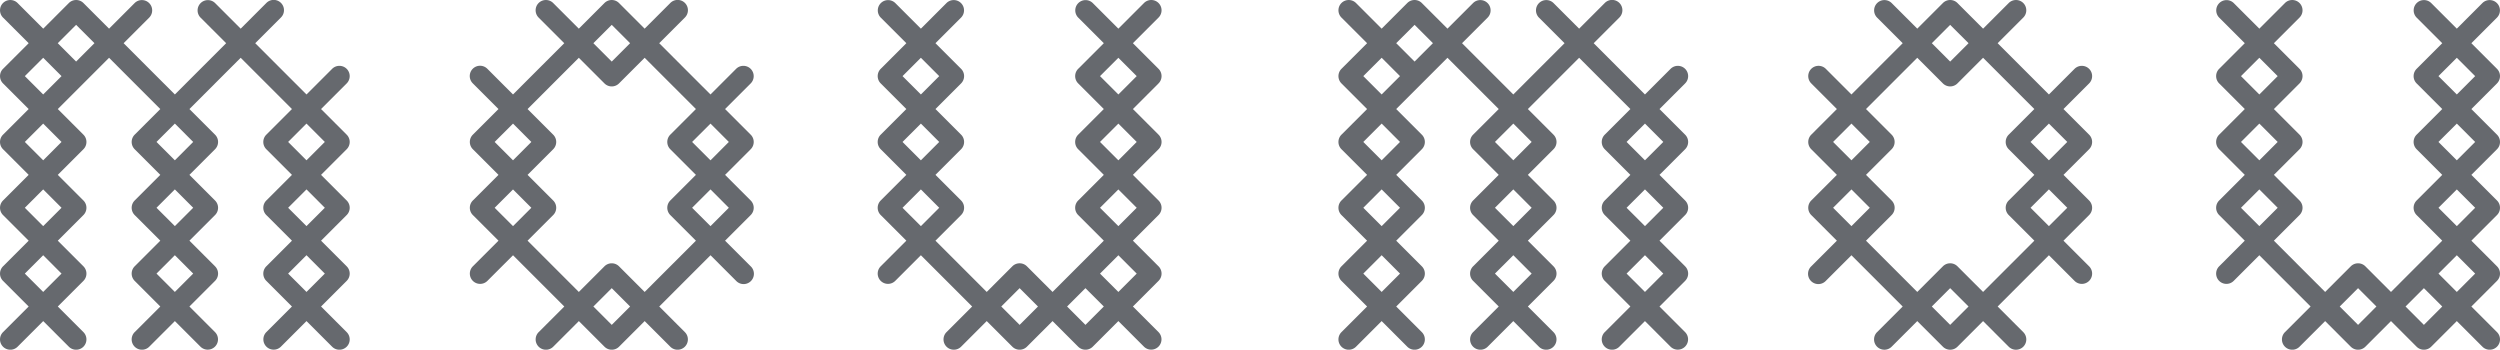
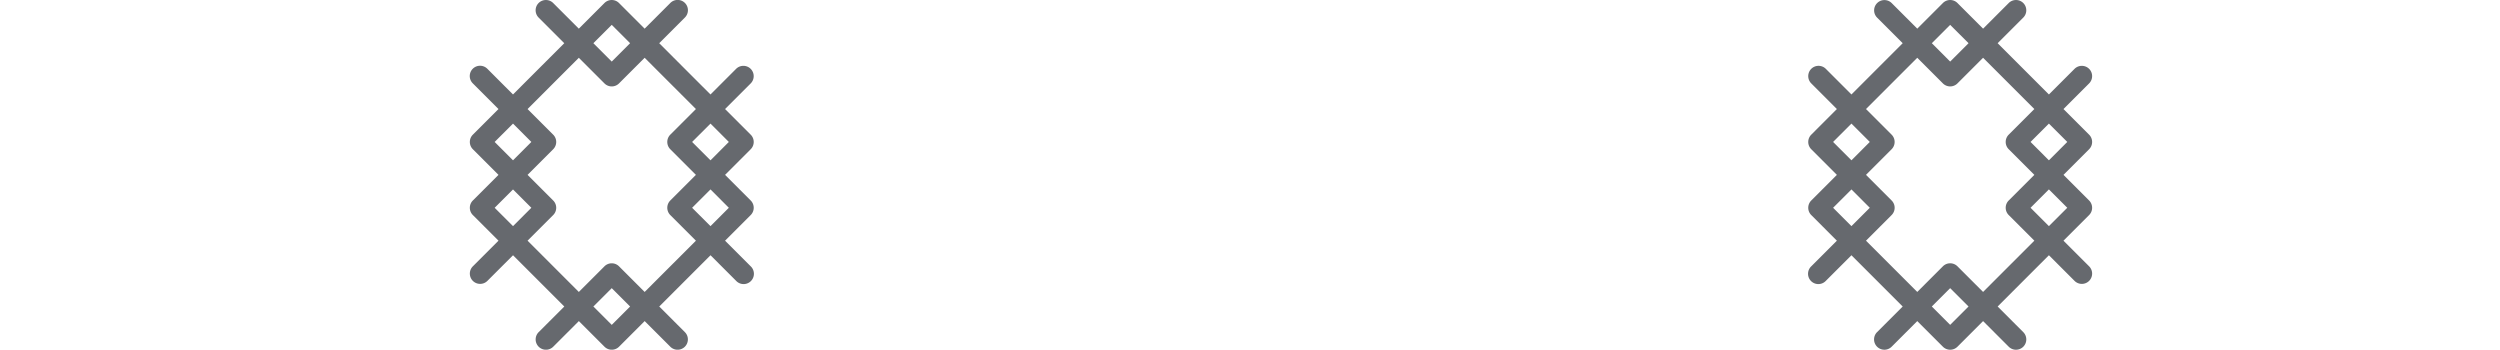
<svg xmlns="http://www.w3.org/2000/svg" width="280.001" height="39.166">
  <g data-name="グループ 206" fill="#66696e">
-     <path data-name="パス 222" d="M38.829 7.71a1.156 1.156 0 00-1.63 0l-2.871 2.871-2.871-2.871-2.871-2.871 2.871-2.871A1.152 1.152 0 1029.828.339L26.957 3.21 24.086.339a1.152 1.152 0 00-1.629 1.629l2.871 2.871-2.871 2.871-2.871 2.871-2.871-2.871-2.871-2.871 2.871-2.871A1.153 1.153 0 0015.083.339L12.215 3.21 9.344.339a1.154 1.154 0 00-1.632 0L4.841 3.21 1.97.339A1.152 1.152 0 00.34 1.968l2.871 2.871L.34 7.71a1.155 1.155 0 000 1.632l2.871 2.871L.34 15.084a1.151 1.151 0 000 1.63l2.871 2.871L.34 22.456a1.152 1.152 0 000 1.63l2.871 2.871L.34 29.828a1.152 1.152 0 000 1.63l2.871 2.871L.34 37.2a1.153 1.153 0 001.63 1.632l2.871-2.871 2.871 2.871A1.154 1.154 0 009.344 37.2l-2.871-2.871 2.871-2.871a1.157 1.157 0 000-1.63l-2.871-2.871 2.871-2.871a1.157 1.157 0 000-1.63l-2.871-2.871 2.871-2.871a1.156 1.156 0 000-1.63l-2.871-2.871 2.871-2.871 2.871-2.871 2.868 2.871 2.871 2.871-2.871 2.871a1.156 1.156 0 000 1.63l2.871 2.871-2.871 2.871a1.157 1.157 0 000 1.63l2.871 2.871-2.871 2.871a1.157 1.157 0 000 1.63l2.871 2.871-2.871 2.871a1.154 1.154 0 001.632 1.632l2.871-2.871 2.871 2.871a1.153 1.153 0 001.629-1.632l-2.871-2.871 2.871-2.871a1.151 1.151 0 000-1.63l-2.871-2.871 2.871-2.871a1.151 1.151 0 000-1.63l-2.871-2.871 2.871-2.871a1.151 1.151 0 000-1.63l-2.871-2.871 2.871-2.871 2.871-2.871 2.871 2.871 2.871 2.871-2.871 2.871a1.151 1.151 0 000 1.63l2.871 2.871-2.871 2.871a1.151 1.151 0 000 1.63l2.871 2.871-2.871 2.871a1.151 1.151 0 000 1.63l2.871 2.871-2.871 2.871a1.153 1.153 0 001.629 1.632l2.871-2.871 2.871 2.871a1.153 1.153 0 001.63-1.632l-2.871-2.871 2.871-2.871a1.151 1.151 0 000-1.63l-2.871-2.871 2.871-2.871a1.151 1.151 0 000-1.63l-2.871-2.871 2.871-2.871a1.151 1.151 0 000-1.63l-2.871-2.871 2.871-2.871a1.154 1.154 0 000-1.632zM6.892 30.643l-2.055 2.055-2.055-2.055 2.055-2.058zm0-7.372l-2.055 2.055-2.055-2.055 2.055-2.058zm0-7.374l-2.055 2.058-2.055-2.058 2.055-2.055zm-4.11-7.372L4.837 6.47l2.055 2.055-2.055 2.055zm5.742-1.63L6.469 4.837l2.055-2.055 2.055 2.055zm13.114 23.747l-2.055 2.055-2.055-2.055 2.055-2.058zm0-7.372l-2.055 2.055-2.055-2.055 2.055-2.058zm0-7.374l-2.055 2.058-2.055-2.058 2.055-2.055zm14.743 14.746l-2.055 2.055-2.055-2.055 2.055-2.058zm0-7.372l-2.055 2.055-2.055-2.055 2.055-2.058zm0-7.374l-2.055 2.058-2.055-2.058 2.055-2.055z" />
-     <path data-name="パス 223" d="M129.757.338a1.151 1.151 0 00-1.629 0l-2.871 2.871-2.871-2.871a1.152 1.152 0 00-1.629 1.629l2.871 2.871-2.871 2.871a1.154 1.154 0 000 1.632l2.871 2.871-2.871 2.871a1.151 1.151 0 000 1.63l2.871 2.871-2.871 2.871a1.151 1.151 0 000 1.63l2.871 2.871-2.871 2.871-2.871 2.871-2.871-2.871a1.154 1.154 0 00-1.632 0l-2.869 2.871-2.871-2.871-2.871-2.871 2.871-2.871a1.157 1.157 0 000-1.63l-2.871-2.871 2.871-2.871a1.156 1.156 0 000-1.63l-2.871-2.871 2.871-2.871a1.159 1.159 0 000-1.632l-2.871-2.871 2.871-2.871a1.153 1.153 0 00-1.632-1.629l-2.871 2.871-2.871-2.871a1.152 1.152 0 00-1.629 1.629l2.871 2.871-2.871 2.871a1.155 1.155 0 000 1.632l2.871 2.871-2.871 2.871a1.151 1.151 0 000 1.63l2.871 2.871-2.871 2.871a1.151 1.151 0 000 1.63l2.871 2.871-2.871 2.871a1.152 1.152 0 101.629 1.63l2.871-2.871 2.871 2.871 2.871 2.871-2.871 2.871a1.154 1.154 0 001.632 1.632l2.871-2.871 2.869 2.871a1.16 1.16 0 001.632 0l2.871-2.871 2.871 2.871a1.157 1.157 0 001.629 0l2.871-2.871 2.871 2.871a1.153 1.153 0 001.629-1.632l-2.871-2.871 2.871-2.871a1.151 1.151 0 000-1.63l-2.871-2.871 2.871-2.871a1.151 1.151 0 000-1.63l-2.871-2.871 2.871-2.871a1.151 1.151 0 000-1.63l-2.871-2.871 2.871-2.871a1.154 1.154 0 000-1.632l-2.871-2.871 2.871-2.871a1.151 1.151 0 000-1.629zm-28.673 8.188l2.055-2.055 2.055 2.055-2.055 2.055zm0 7.372l2.055-2.055 2.055 2.055-2.055 2.058zm0 7.374l2.055-2.058 2.055 2.058-2.055 2.055zm13.114 13.114l-2.055-2.057 2.055-2.055 2.055 2.055zm7.372 0l-2.055-2.057 2.055-2.055 2.058 2.055zm5.742-5.742l-2.055 2.055-2.055-2.055 2.055-2.055zm0-7.372l-2.055 2.055-2.055-2.055 2.055-2.055zm0-7.374l-2.055 2.058-2.055-2.058 2.055-2.055zm0-7.372l-2.055 2.055-2.055-2.055 2.055-2.055z" />
    <path data-name="パス 224" d="M84.075 7.71a1.156 1.156 0 00-1.63 0l-2.871 2.871-2.871-2.871-2.871-2.871 2.871-2.871A1.153 1.153 0 1075.071.339L72.2 3.21 69.329.339a1.151 1.151 0 00-1.63 0L64.828 3.21 61.957.339a1.152 1.152 0 10-1.63 1.629l2.871 2.871-2.871 2.871-2.871 2.871-2.867-2.871a1.153 1.153 0 10-1.629 1.632l2.871 2.871-2.871 2.871a1.151 1.151 0 000 1.63l2.871 2.871-2.871 2.871a1.151 1.151 0 000 1.63l2.871 2.871-2.871 2.871a1.152 1.152 0 101.629 1.63l2.871-2.869 2.871 2.869 2.871 2.871-2.871 2.871a1.153 1.153 0 001.63 1.632l2.871-2.871 2.871 2.871a1.157 1.157 0 001.63 0l2.871-2.871 2.871 2.871a1.154 1.154 0 001.632-1.632l-2.871-2.871 2.871-2.871 2.871-2.871 2.871 2.871a1.153 1.153 0 101.63-1.63l-2.871-2.871 2.871-2.871a1.152 1.152 0 000-1.63l-2.871-2.871 2.871-2.871a1.152 1.152 0 000-1.63l-2.871-2.871 2.871-2.871a1.155 1.155 0 00-.004-1.632zM68.516 2.784l2.055 2.055-2.055 2.058-2.058-2.058zM55.402 15.898l2.055-2.055 2.055 2.055-2.055 2.058zm0 7.374l2.055-2.055 2.055 2.055-2.055 2.055zm13.114 13.114l-2.058-2.057 2.058-2.055 2.055 2.055zm6.556-6.558l-2.871 2.871-2.871-2.871a1.151 1.151 0 00-1.63 0l-2.871 2.871-2.871-2.871-2.871-2.871 2.871-2.871a1.151 1.151 0 000-1.63l-2.871-2.871 2.871-2.871a1.151 1.151 0 000-1.63l-2.871-2.871 2.871-2.871 2.871-2.871L67.7 9.342a1.151 1.151 0 001.63 0l2.871-2.871 2.871 2.871 2.871 2.871-2.871 2.871a1.156 1.156 0 000 1.63l2.871 2.871-2.871 2.871a1.157 1.157 0 000 1.63l2.871 2.871zm6.558-6.556l-2.055 2.055-2.058-2.055 2.058-2.058zm0-7.374l-2.055 2.058-2.058-2.058 2.058-2.055z" />
-     <path data-name="パス 225" d="M188.735 7.71a1.156 1.156 0 00-1.629 0l-2.871 2.871-2.871-2.871-2.871-2.871 2.871-2.871a1.153 1.153 0 10-1.632-1.629l-2.869 2.871-2.871-2.871a1.153 1.153 0 00-1.632 1.629l2.871 2.871-2.871 2.871-2.869 2.871-2.871-2.871-2.871-2.871 2.871-2.871a1.153 1.153 0 00-1.632-1.629l-2.871 2.871-2.871-2.871a1.151 1.151 0 00-1.63 0l-2.871 2.871-2.871-2.871a1.152 1.152 0 00-1.63 1.629l2.871 2.871-2.871 2.871a1.155 1.155 0 000 1.632l2.871 2.871-2.871 2.871a1.151 1.151 0 000 1.63l2.871 2.871-2.871 2.871a1.151 1.151 0 000 1.63l2.869 2.871-2.869 2.871a1.151 1.151 0 000 1.63l2.871 2.871-2.871 2.871a1.153 1.153 0 001.63 1.632l2.871-2.871 2.871 2.871a1.153 1.153 0 101.63-1.632l-2.871-2.871 2.871-2.871a1.151 1.151 0 000-1.63l-2.871-2.871 2.871-2.871a1.152 1.152 0 000-1.63l-2.871-2.871 2.871-2.871a1.151 1.151 0 000-1.63l-2.871-2.871 2.871-2.871 2.871-2.871 2.871 2.871 2.871 2.871-2.871 2.871a1.151 1.151 0 000 1.63l2.871 2.871-2.871 2.871a1.152 1.152 0 000 1.63l2.871 2.871-2.871 2.871a1.152 1.152 0 000 1.63l2.871 2.871-2.871 2.871a1.154 1.154 0 001.632 1.632l2.871-2.871 2.869 2.871a1.154 1.154 0 001.632-1.632l-2.871-2.871 2.871-2.871a1.151 1.151 0 000-1.63l-2.871-2.871 2.871-2.871a1.151 1.151 0 000-1.63l-2.871-2.871 2.871-2.871a1.151 1.151 0 000-1.63l-2.871-2.871 2.871-2.871 2.871-2.871 2.869 2.871 2.871 2.871-2.871 2.871a1.156 1.156 0 000 1.63l2.871 2.871-2.871 2.871a1.157 1.157 0 000 1.63l2.871 2.871-2.871 2.871a1.157 1.157 0 000 1.63l2.871 2.871-2.871 2.871a1.154 1.154 0 001.632 1.632l2.871-2.871 2.871 2.871a1.153 1.153 0 001.629-1.632l-2.871-2.871 2.871-2.871a1.151 1.151 0 000-1.63l-2.871-2.871 2.871-2.871a1.151 1.151 0 000-1.63l-2.871-2.871 2.871-2.871a1.151 1.151 0 000-1.63l-2.871-2.871 2.871-2.871a1.154 1.154 0 000-1.632zm-31.934 22.933l-2.055 2.055-2.055-2.055 2.055-2.058zm0-7.372l-2.055 2.055-2.055-2.055 2.055-2.058zm0-7.374l-2.055 2.058-2.055-2.058 2.055-2.055zm-4.11-7.372l2.055-2.055 2.055 2.055-2.055 2.055zm5.742-1.63l-2.058-2.058 2.058-2.055 2.055 2.055zm13.114 23.747l-2.055 2.055-2.057-2.055 2.057-2.058zm0-7.372l-2.055 2.055-2.057-2.055 2.057-2.058zm0-7.374l-2.055 2.058-2.057-2.058 2.057-2.055zm14.744 14.746l-2.055 2.055-2.058-2.055 2.058-2.058zm0-7.372l-2.055 2.055-2.058-2.055 2.058-2.058zm0-7.374l-2.055 2.058-2.058-2.058 2.058-2.055z" />
-     <path data-name="パス 226" d="M279.665 7.71l-2.871-2.871 2.871-2.871a1.153 1.153 0 00-1.632-1.629l-2.869 2.871-2.871-2.871a1.153 1.153 0 00-1.632 1.629l2.871 2.871-2.871 2.871a1.161 1.161 0 000 1.632l2.871 2.871-2.871 2.871a1.158 1.158 0 000 1.63l2.871 2.871-2.871 2.871a1.158 1.158 0 000 1.63l2.871 2.871-2.871 2.871-2.869 2.871-2.871-2.871a1.154 1.154 0 00-1.632 0l-2.871 2.871-2.871-2.871-2.871-2.871 2.871-2.871a1.151 1.151 0 000-1.63l-2.871-2.871 2.871-2.871a1.151 1.151 0 000-1.63l-2.871-2.871 2.871-2.871a1.154 1.154 0 000-1.632l-2.871-2.871 2.871-2.871a1.152 1.152 0 00-1.63-1.629l-2.871 2.871-2.871-2.871a1.152 1.152 0 00-1.629 1.629l2.871 2.871-2.871 2.871a1.154 1.154 0 000 1.632l2.871 2.871-2.871 2.871a1.151 1.151 0 000 1.63l2.871 2.871-2.871 2.871a1.151 1.151 0 000 1.63l2.869 2.871-2.869 2.871a1.152 1.152 0 101.629 1.63l2.871-2.871 2.871 2.871 2.871 2.871-2.871 2.871a1.153 1.153 0 001.63 1.632l2.871-2.871 2.871 2.871a1.16 1.16 0 001.632 0l2.871-2.871 2.869 2.871a1.161 1.161 0 001.632 0l2.871-2.871 2.869 2.871a1.154 1.154 0 001.632-1.632l-2.871-2.871 2.871-2.871a1.158 1.158 0 000-1.63l-2.871-2.871 2.871-2.871a1.158 1.158 0 000-1.63l-2.871-2.871 2.871-2.871a1.158 1.158 0 000-1.63l-2.871-2.871 2.871-2.871a1.161 1.161 0 000-1.632zm-28.674.816l2.055-2.055 2.055 2.055-2.055 2.055zm0 7.372l2.055-2.055 2.055 2.055-2.055 2.058zm0 7.374l2.055-2.058 2.055 2.058-2.055 2.055zm13.114 13.114l-2.055-2.057 2.055-2.055 2.055 2.055zm7.372 0l-2.055-2.057 2.055-2.055 2.055 2.055zm5.742-5.742l-2.055 2.055-2.055-2.055 2.055-2.055zm0-7.372l-2.055 2.055-2.055-2.055 2.055-2.055zm0-7.374l-2.055 2.058-2.058-2.058 2.058-2.055zm-4.113-7.372l2.058-2.055 2.055 2.055-2.055 2.055z" />
    <path data-name="パス 227" d="M233.982 7.71a1.159 1.159 0 00-1.632 0l-2.871 2.871-2.871-2.871-2.871-2.871 2.871-2.871a1.152 1.152 0 00-1.63-1.629l-2.871 2.871-2.871-2.871a1.151 1.151 0 00-1.63 0l-2.871 2.871-2.871-2.871a1.153 1.153 0 00-1.632 1.629l2.871 2.871-2.871 2.871-2.869 2.871-2.871-2.871a1.153 1.153 0 10-1.63 1.632l2.869 2.871-2.869 2.871a1.152 1.152 0 000 1.63l2.869 2.871-2.869 2.871a1.152 1.152 0 000 1.63l2.869 2.871-2.869 2.871a1.153 1.153 0 101.63 1.63l2.871-2.869 2.869 2.869 2.871 2.871-2.871 2.871a1.154 1.154 0 001.632 1.632l2.871-2.871 2.871 2.871a1.157 1.157 0 001.63 0l2.871-2.871 2.871 2.871a1.153 1.153 0 001.63-1.632l-2.871-2.871 2.871-2.871 2.871-2.871 2.871 2.871a1.153 1.153 0 101.632-1.63l-2.871-2.871 2.871-2.871a1.157 1.157 0 000-1.63l-2.871-2.871 2.871-2.871a1.156 1.156 0 000-1.63l-2.871-2.871 2.871-2.871a1.159 1.159 0 000-1.632zM218.42 2.784l2.058 2.055-2.058 2.058-2.055-2.058zm-13.112 13.113l2.055-2.055 2.055 2.055-2.055 2.058zm0 7.374l2.055-2.055 2.055 2.055-2.055 2.055zm13.111 13.114l-2.055-2.057 2.055-2.055 2.058 2.055zm6.558-6.558l-2.871 2.871-2.871-2.871a1.151 1.151 0 00-1.63 0l-2.871 2.871-2.871-2.871-2.871-2.871 2.871-2.871a1.151 1.151 0 000-1.63l-2.871-2.871 2.871-2.871a1.158 1.158 0 000-1.63l-2.871-2.871 2.871-2.871 2.871-2.871 2.871 2.871a1.151 1.151 0 001.63 0l2.871-2.871 2.871 2.871 2.871 2.871-2.871 2.871a1.151 1.151 0 000 1.63l2.871 2.871-2.871 2.871a1.151 1.151 0 000 1.63l2.871 2.871zm6.558-6.556l-2.058 2.055-2.055-2.055 2.055-2.058zm0-7.374l-2.058 2.058-2.055-2.058 2.055-2.055z" />
  </g>
</svg>